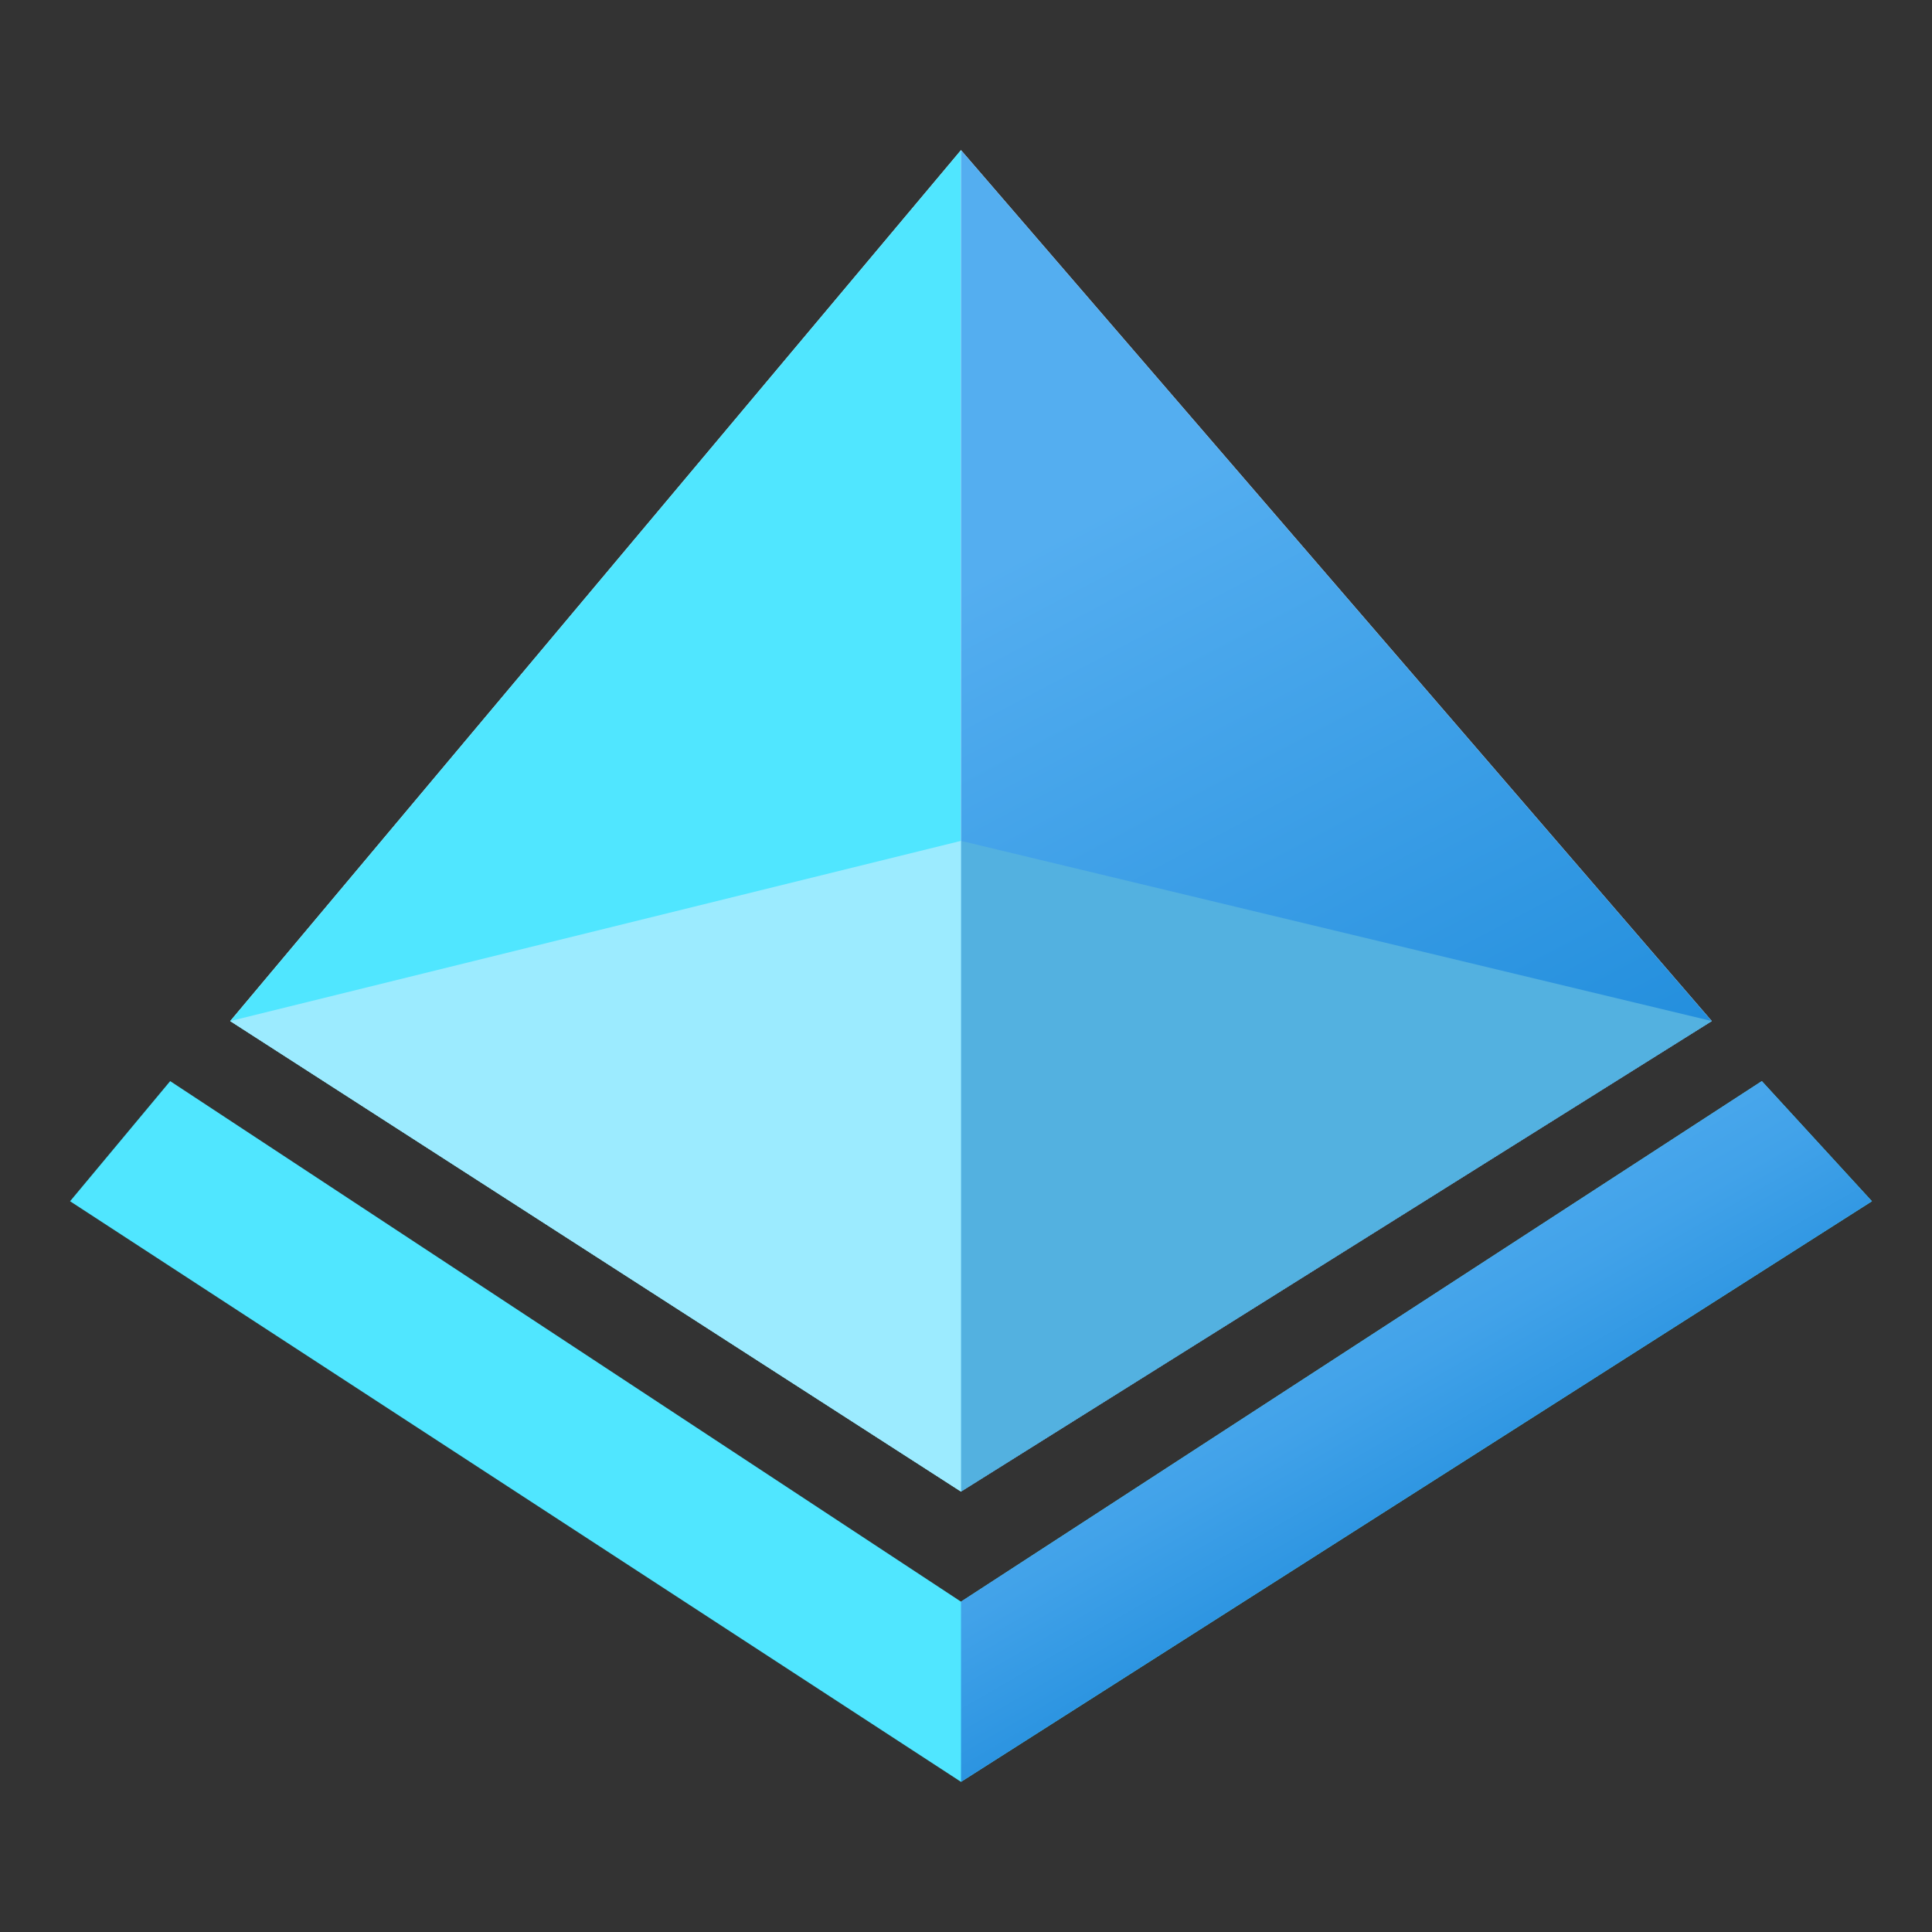
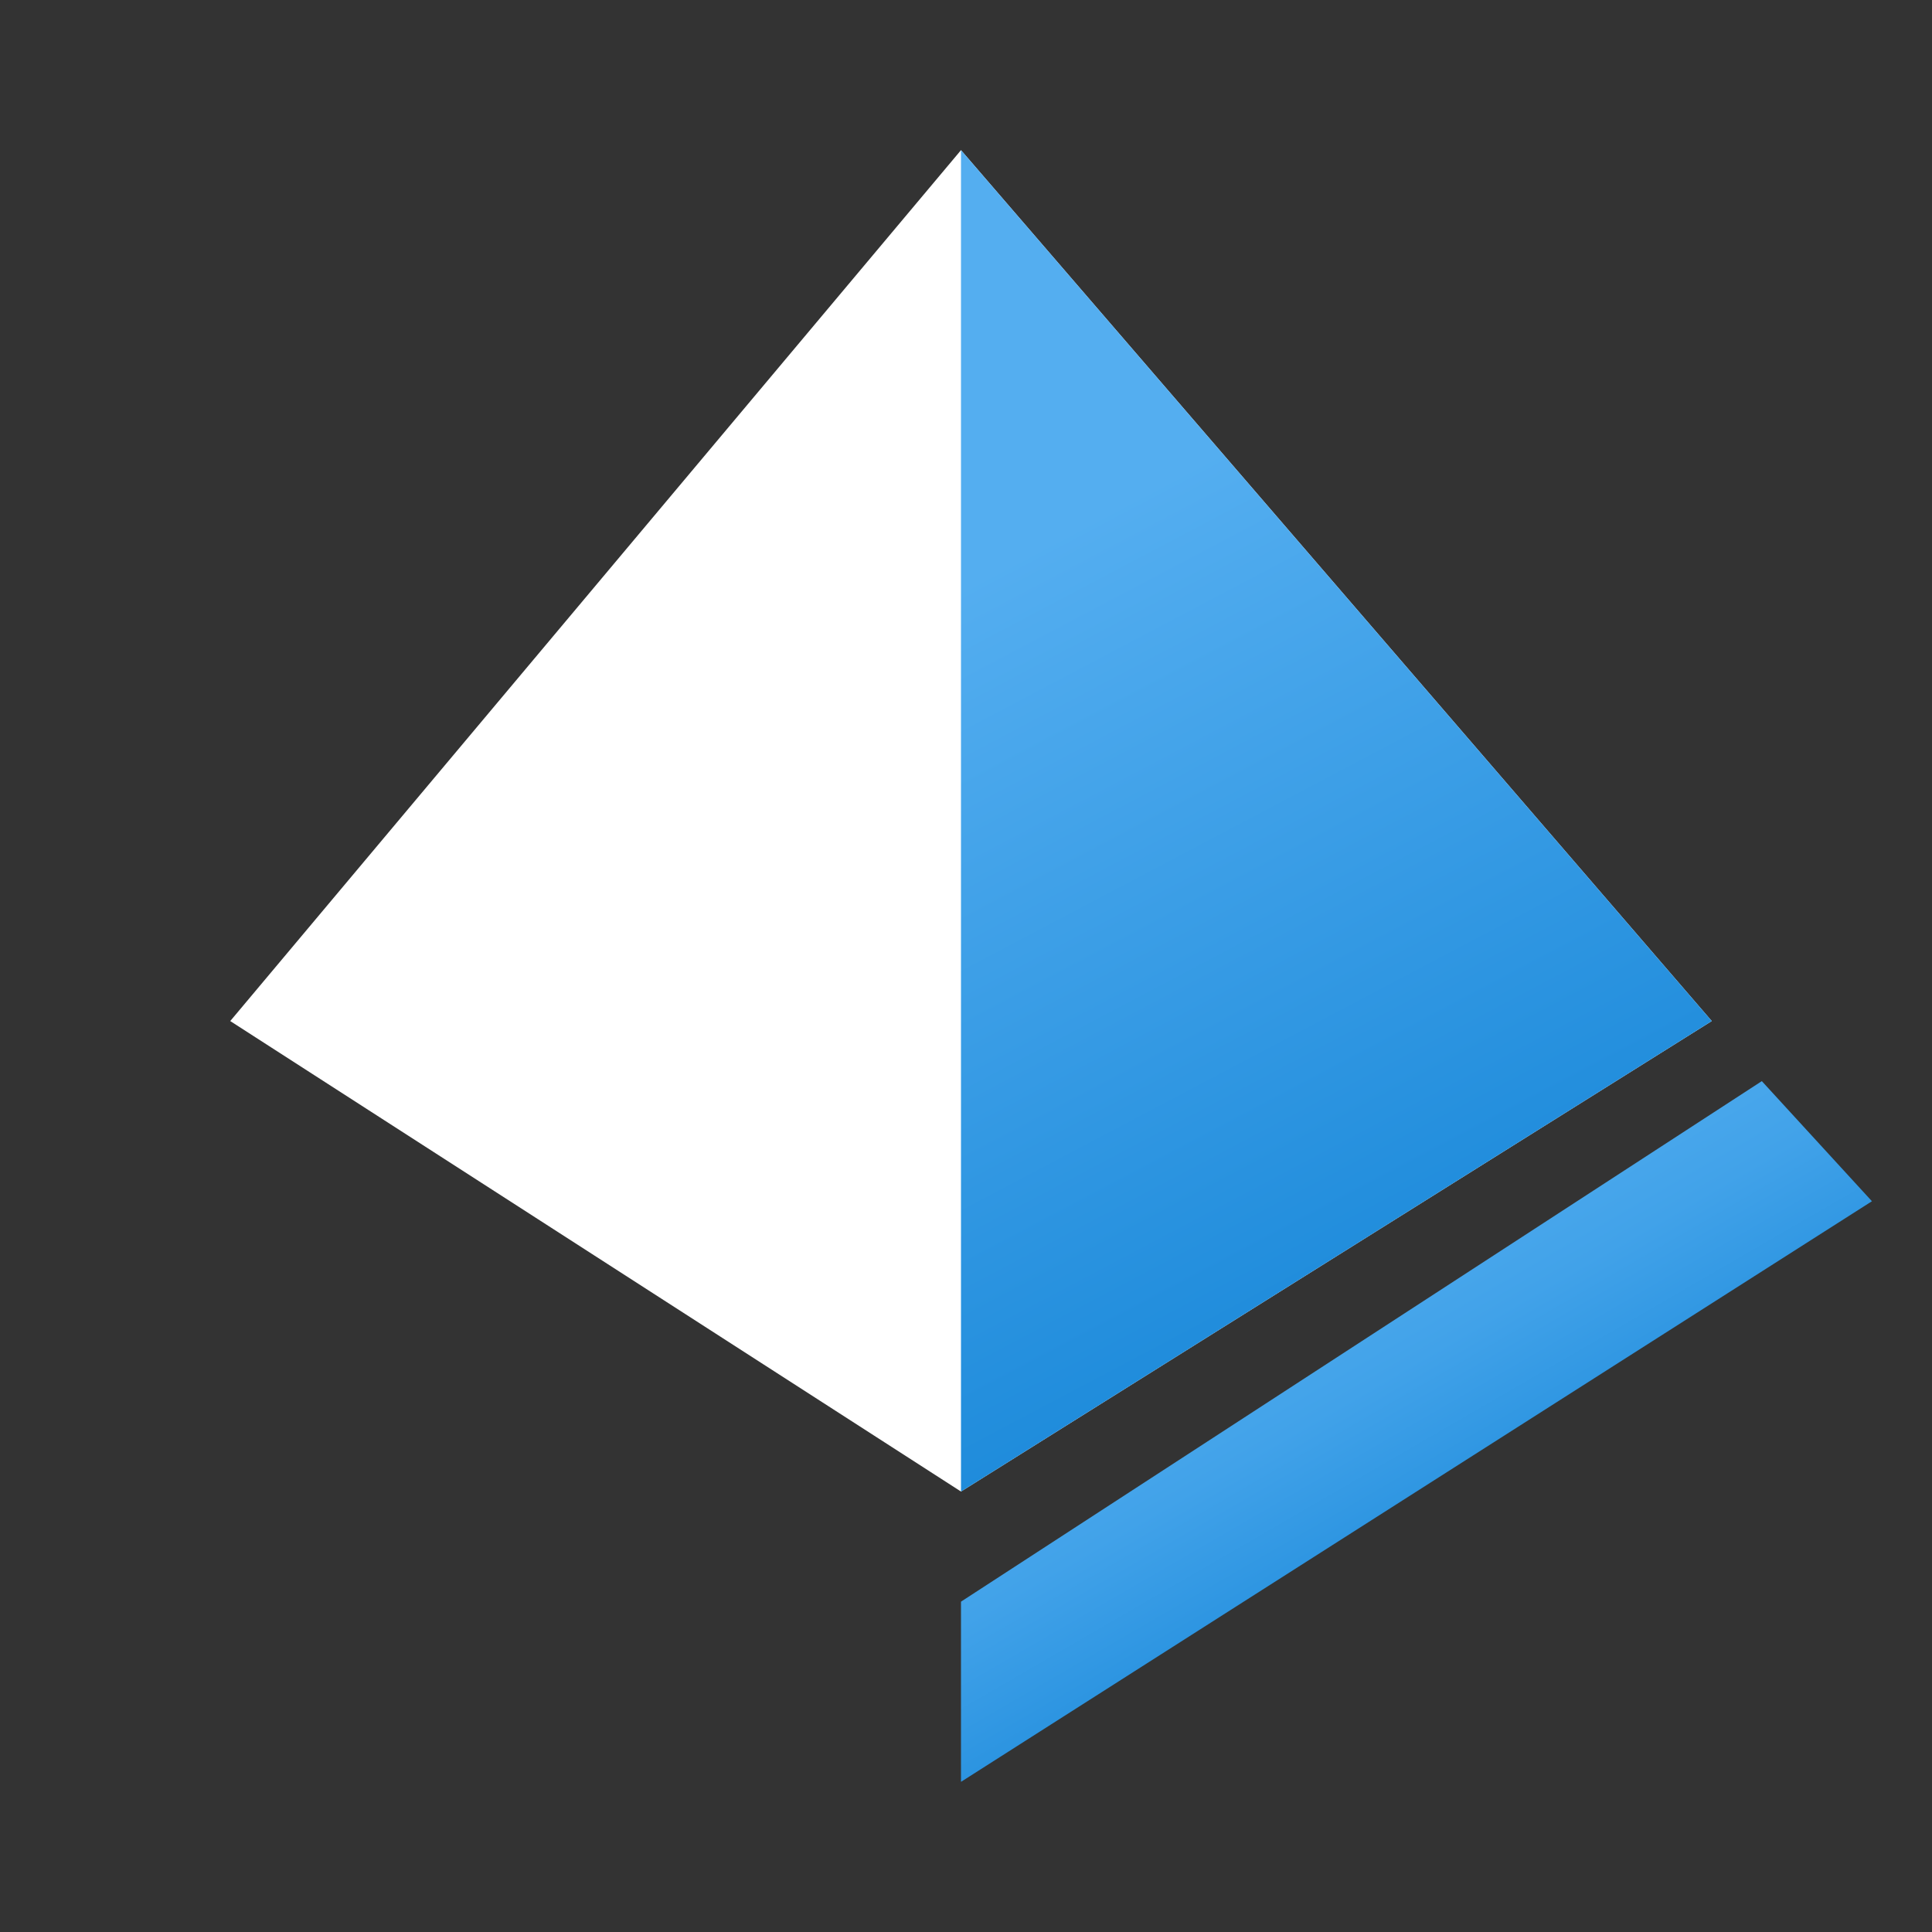
<svg xmlns="http://www.w3.org/2000/svg" version="1.1" id="bdb56329-4717-4410-aa13-4505ecaa4e46" x="0px" y="0px" viewBox="0 0 19.3 19.3" style="enable-background:new 0 0 19.3 19.3;" xml:space="preserve">
  <rect x="0" y="0" width="19.3" height="19.3" fill="#333333" stroke="none" />
  <style type="text/css">
	.st0{fill:#50E6FF;}
	.st1{fill:#FFFFFF;}
	.st2{fill:url(#SVGID_1_);}
	.st3{fill:#53B1E0;}
	.st4{fill:#9CEBFF;}
	.st5{fill:url(#SVGID_2_);}
</style>
-   <polygon class="st0" points="1.7,10.8 9.6,16 17.6,10.8 18.7,12 9.6,17.8 0.7,12 " />
  <polygon class="st1" points="2.3,10.2 9.6,1.5 17.1,10.2 9.6,14.9 " />
-   <polygon class="st0" points="9.6,1.5 9.6,14.9 2.3,10.2 " />
  <linearGradient id="SVGID_1_" gradientUnits="userSpaceOnUse" x1="13.907" y1="7.634" x2="9.277" y2="16.404" gradientTransform="matrix(1 0 0 -1 0 21.303)">
    <stop offset="0" style="stop-color:#1988D9" />
    <stop offset="0.9" style="stop-color:#54AEF0" />
  </linearGradient>
  <polygon class="st2" points="9.6,1.5 9.6,14.9 17.1,10.2 " />
-   <polygon class="st3" points="9.6,8.4 17.1,10.2 9.6,14.9 " />
-   <polygon class="st4" points="9.6,14.9 2.3,10.2 9.6,8.4 " />
  <linearGradient id="SVGID_2_" gradientUnits="userSpaceOnUse" x1="11.913" y1="10.183" x2="15.113" y2="4.663" gradientTransform="matrix(1 0 0 -1 0 21.303)">
    <stop offset="0.1" style="stop-color:#54AEF0" />
    <stop offset="0.29" style="stop-color:#4FABEE" />
    <stop offset="0.51" style="stop-color:#41A2E9" />
    <stop offset="0.74" style="stop-color:#2A93E0" />
    <stop offset="0.88" style="stop-color:#1988D9" />
  </linearGradient>
  <polygon class="st5" points="9.6,17.8 18.7,12 17.6,10.8 9.6,16 " />
</svg>